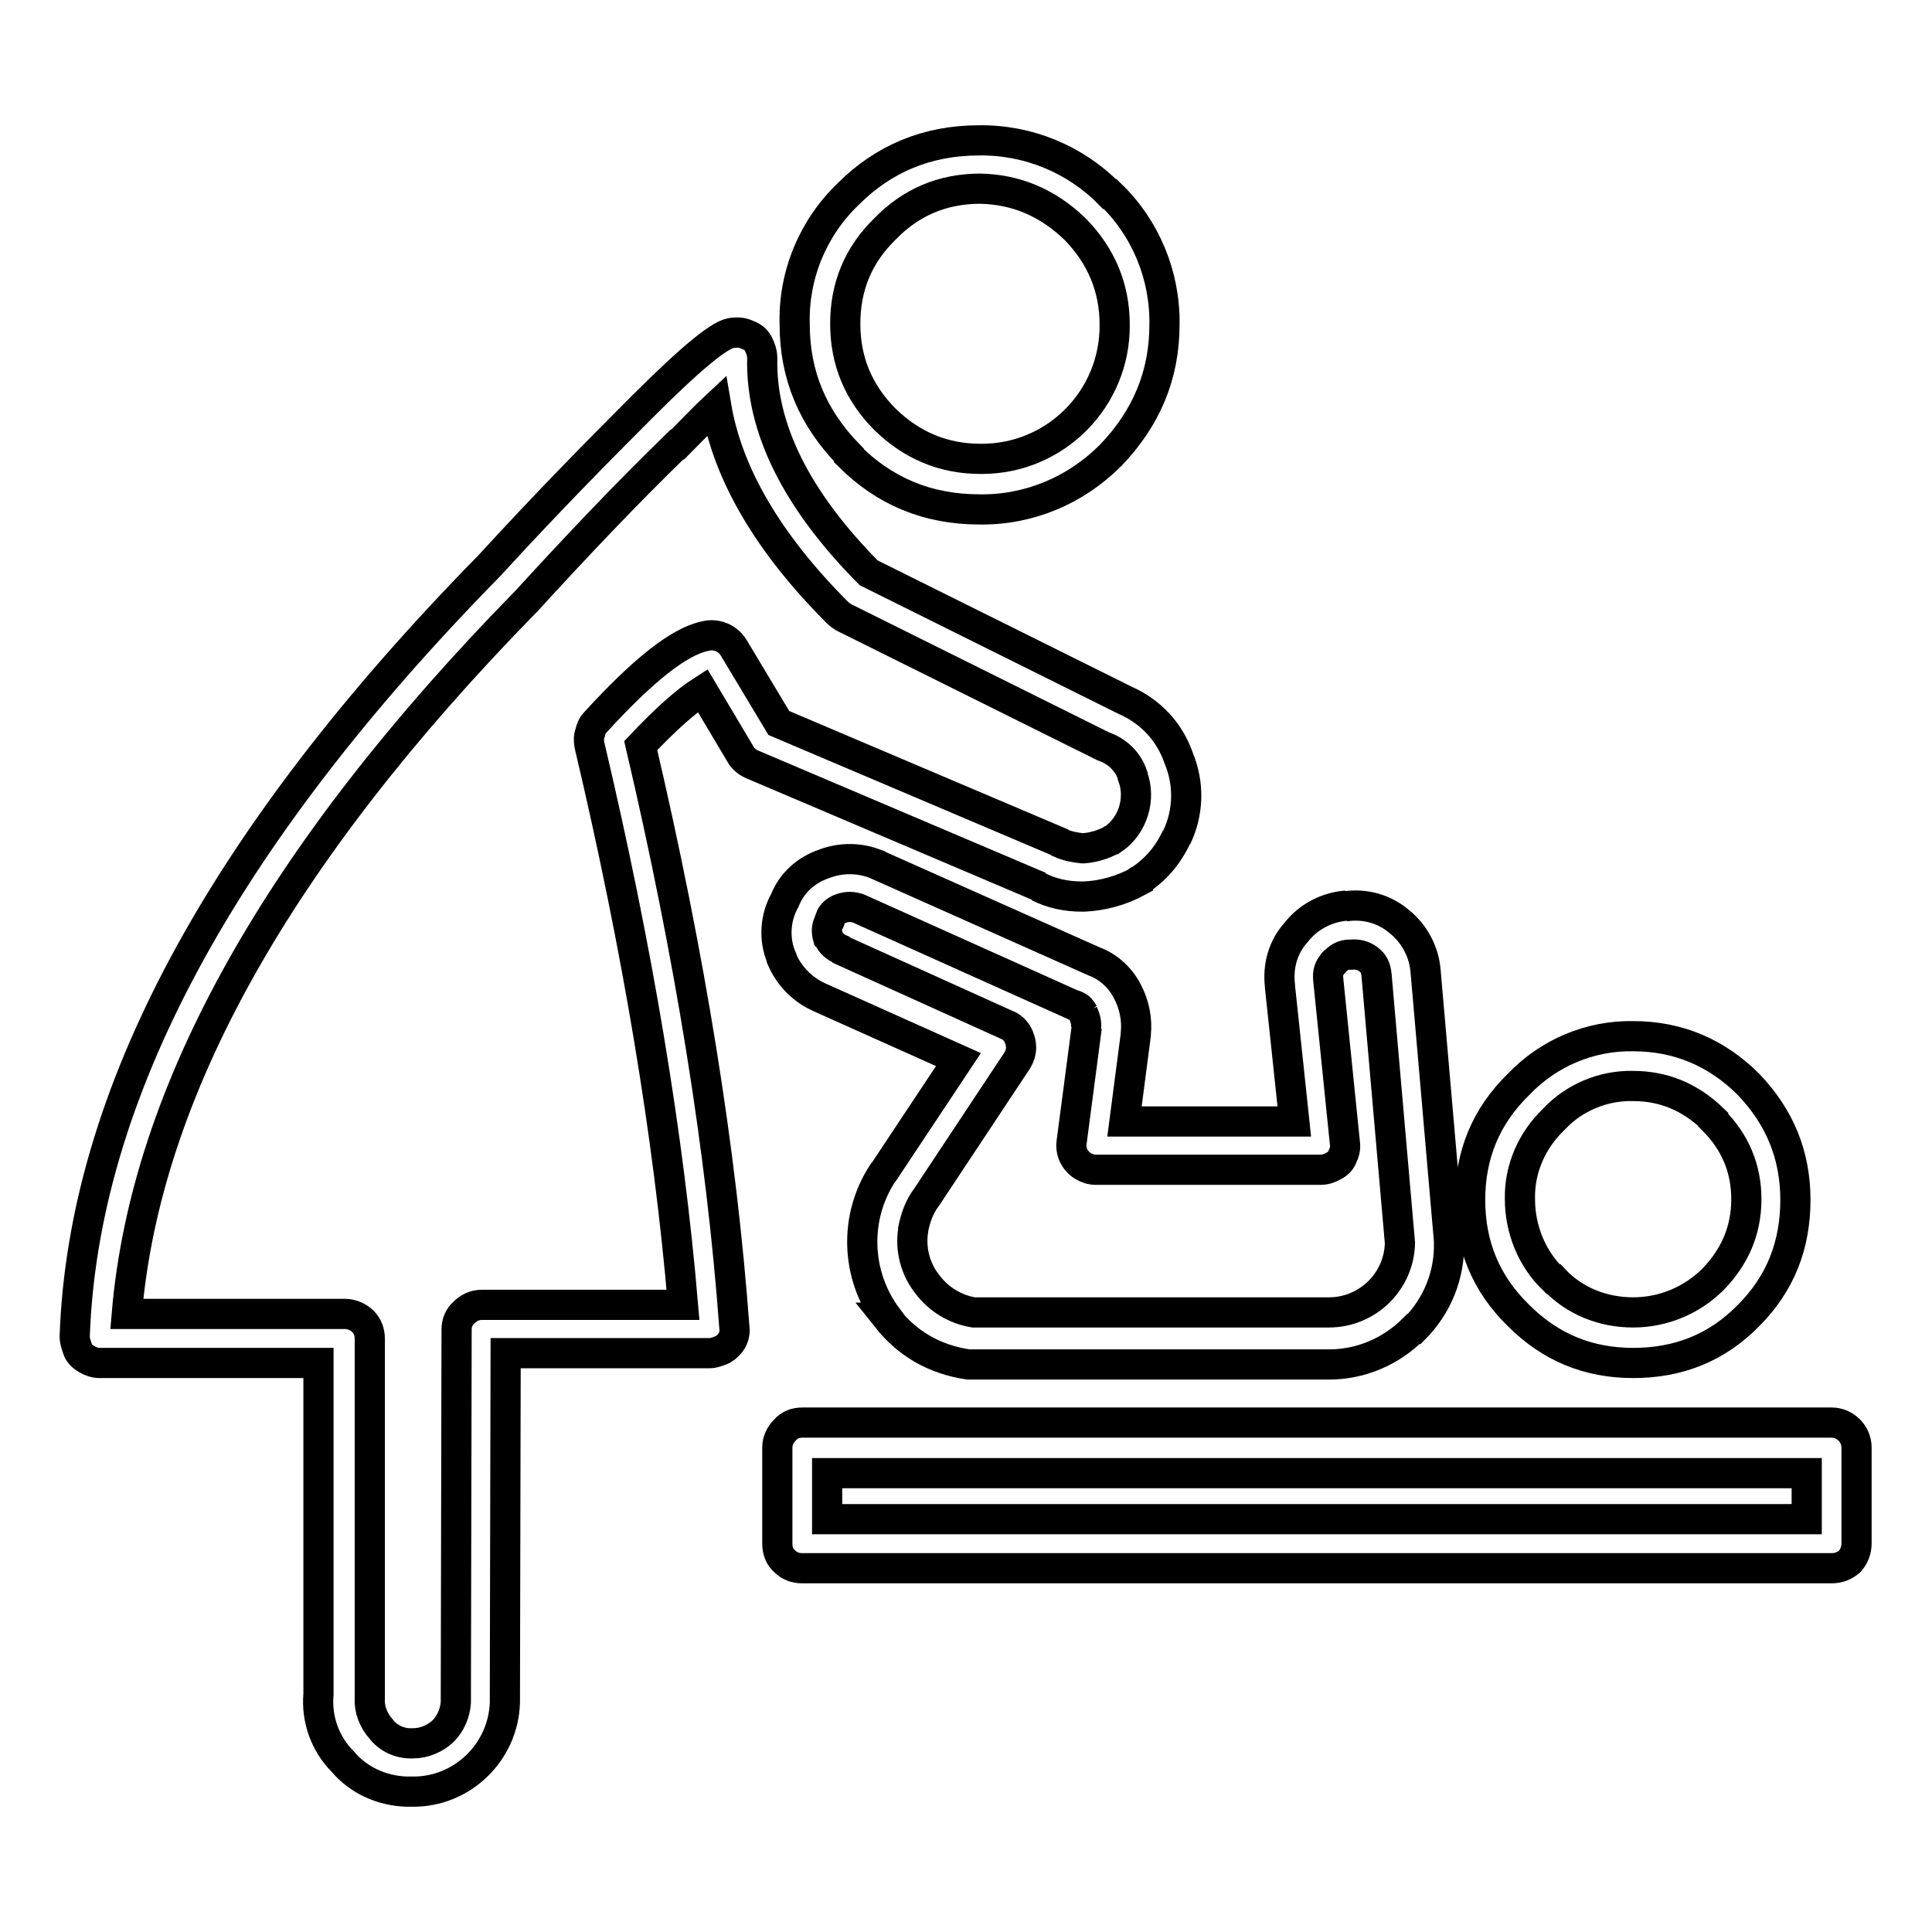
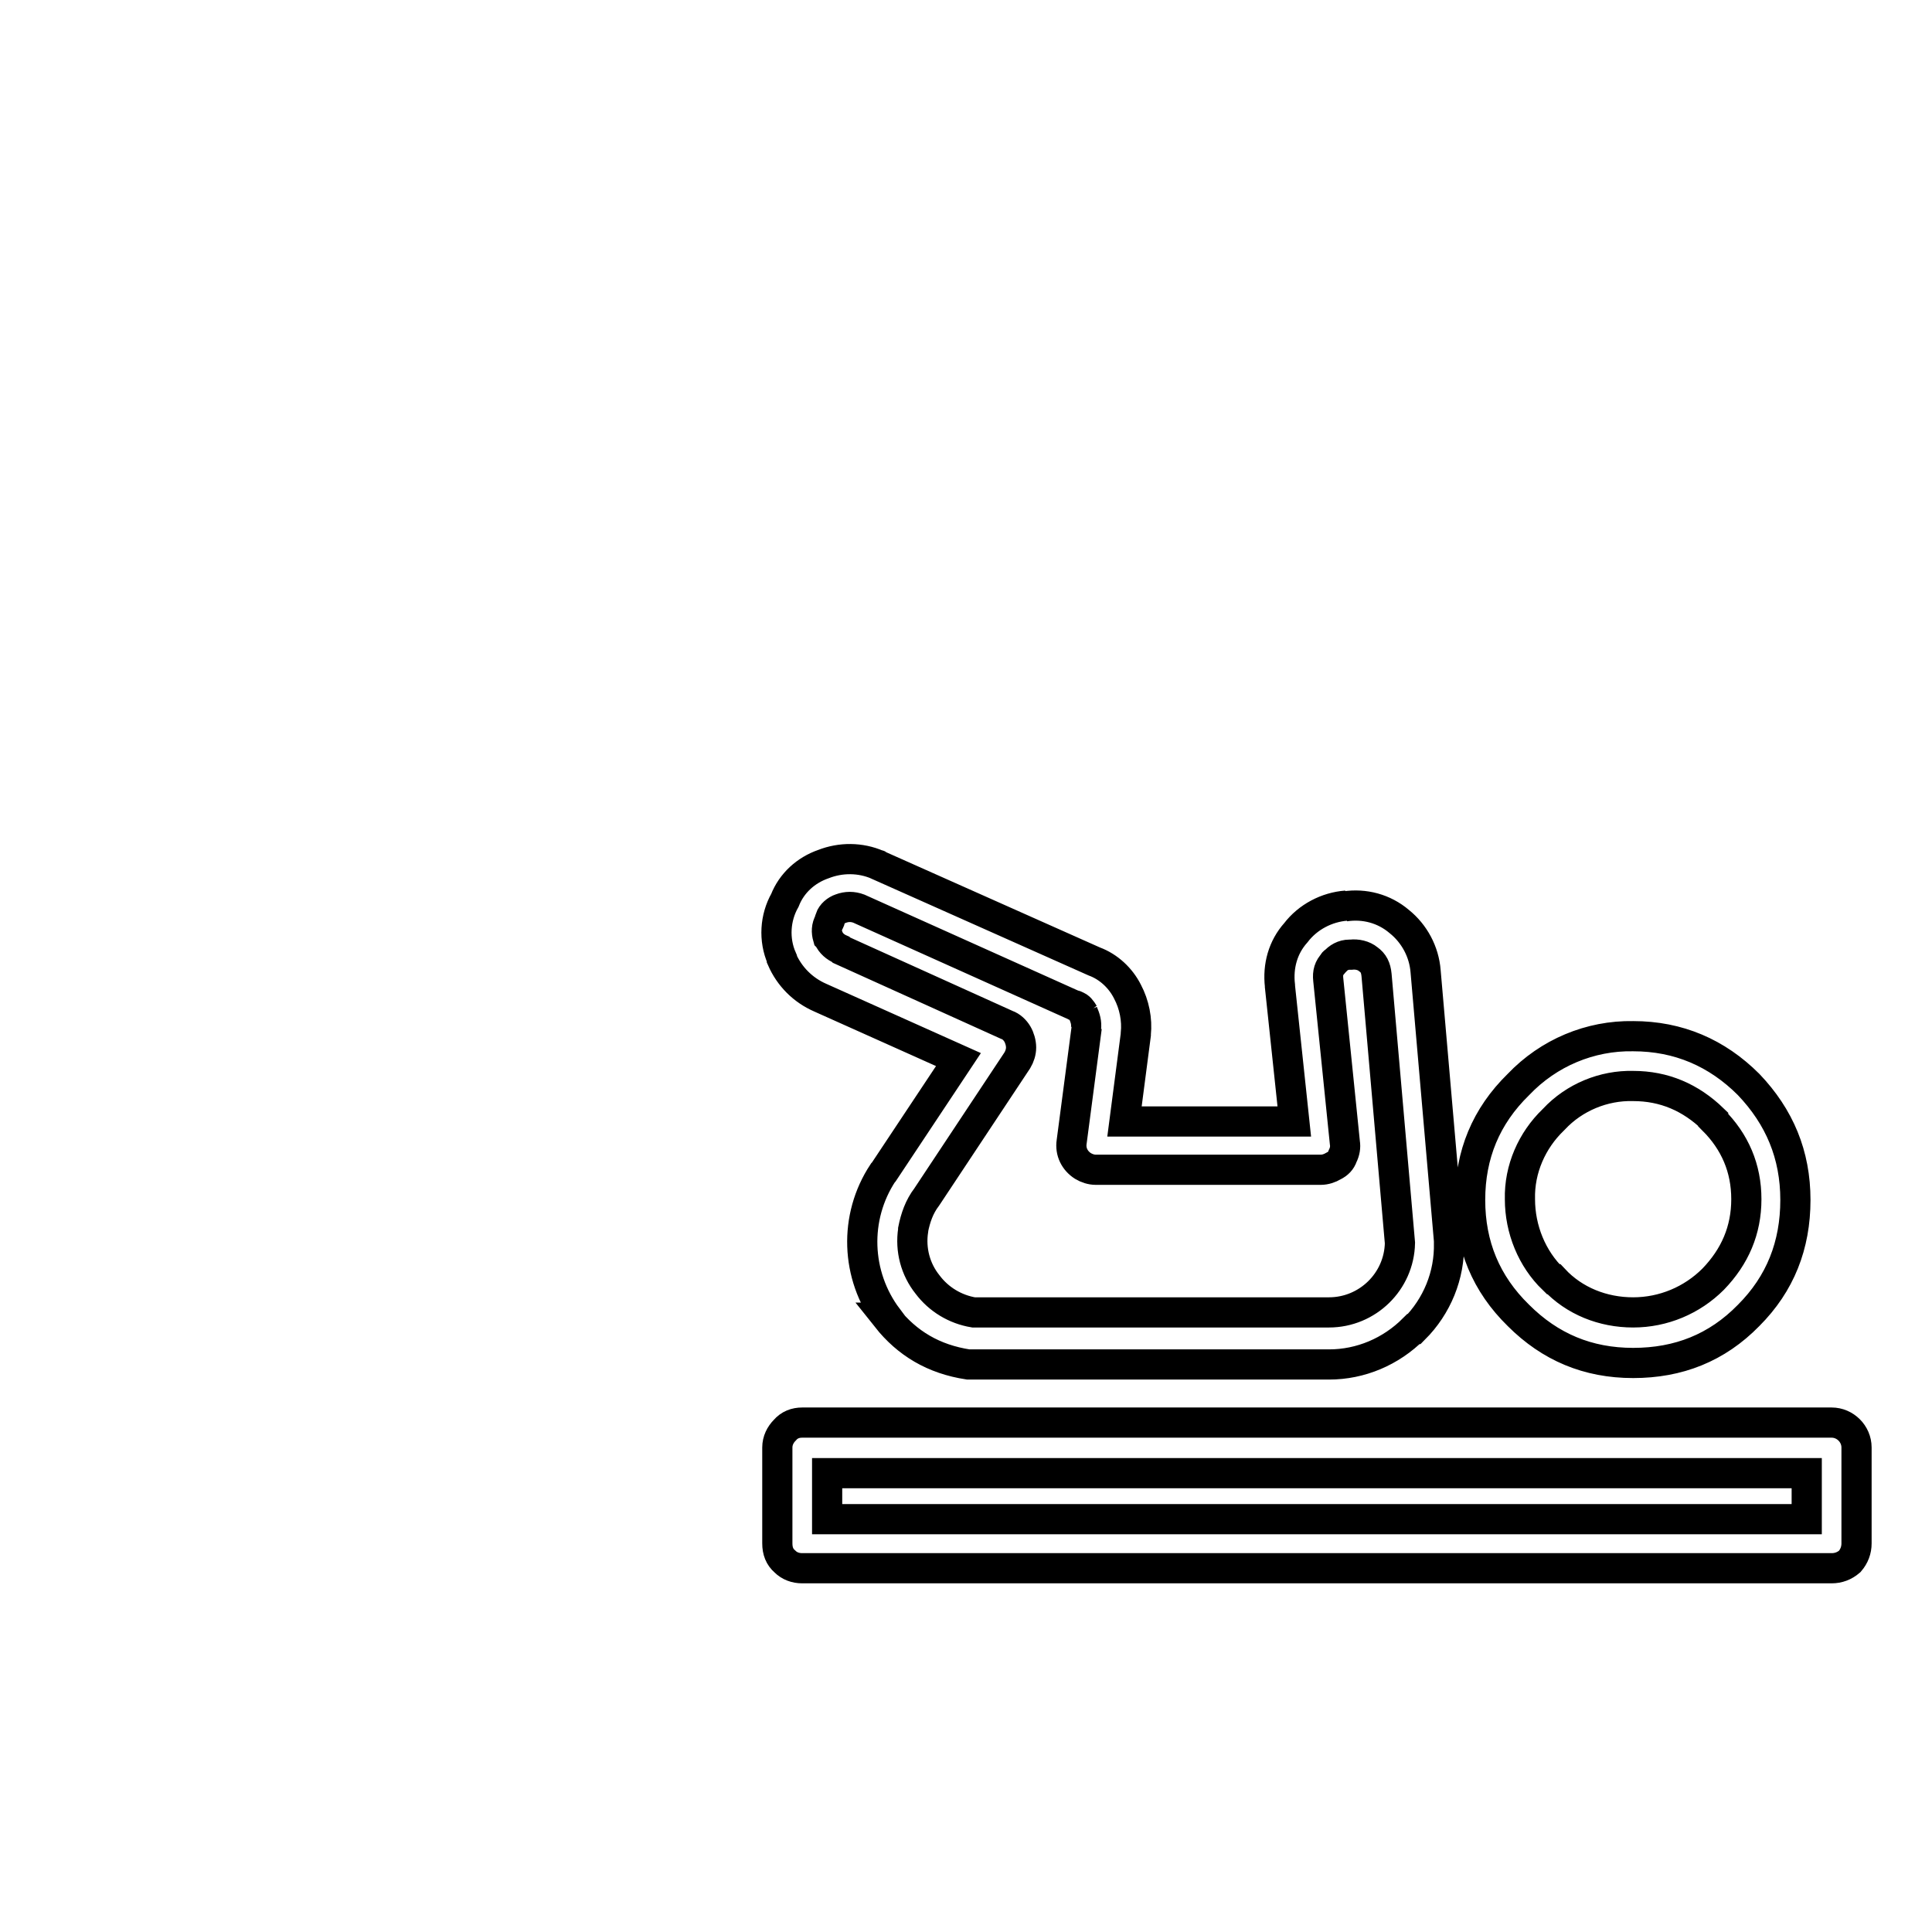
<svg xmlns="http://www.w3.org/2000/svg" version="1.1" x="0px" y="0px" viewBox="0 0 256 256" enable-background="new 0 0 256 256" xml:space="preserve">
  <g>
-     <path stroke-width="4" fill-opacity="0" stroke="#000000" d="M147.1,25.7H147c-4.5-4.6-10.8-7.2-17.3-7.1c-6.8,0-12.6,2.4-17.3,7.1c-4.7,4.5-7.3,10.8-7.1,17.3 c0,6.7,2.4,12.4,7.2,17.3v0.1c4.7,4.7,10.4,7.1,17.3,7.1c6.5,0.1,12.7-2.5,17.3-7.1l0.1-0.1c4.7-4.9,7.1-10.6,7.1-17.3 C154.4,36.5,151.8,30.2,147.1,25.7L147.1,25.7z M142.5,30.4c3.4,3.5,5.2,7.7,5.2,12.6c0.1,9.8-7.8,17.8-17.6,17.8 c-0.1,0-0.2,0-0.2,0c-4.9,0-9.1-1.8-12.6-5.2c-3.5-3.5-5.3-7.7-5.3-12.7c0-4.9,1.7-9.1,5.3-12.6c3.4-3.5,7.6-5.3,12.6-5.3 C134.7,25.1,138.9,26.9,142.5,30.4L142.5,30.4z" />
-     <path stroke-width="4" fill-opacity="0" stroke="#000000" d="M149.1,92.8L149.1,92.8l-34-16.9c-9.6-9.7-14.3-19.2-14.1-28.4c0-0.7-0.2-1.3-0.5-1.9 c-0.3-0.6-0.8-1-1.4-1.2c-0.6-0.3-1.2-0.4-1.9-0.3c-1.5-0.1-5.5,3.2-12.2,9.9c-5.8,5.8-12.6,12.7-20.2,21l-0.1,0.1 c-35.4,36.1-53.7,70.1-54.8,102c0,0.6,0.2,1.1,0.4,1.7c0.2,0.6,0.7,1,1.2,1.3c0.5,0.3,1.1,0.5,1.7,0.5h29v43.9 c-0.3,3.3,0.9,6.6,3.2,8.9c2.1,2.5,5.2,3.9,8.5,4h0.7c6.6,0.1,12.1-5.2,12.3-11.8v-0.2l0.1-46.1h27c0.6,0,1.1-0.2,1.8-0.5 c0.5-0.3,0.9-0.7,1.2-1.2c0.3-0.6,0.4-1.2,0.3-1.8c-1.7-23.2-5.8-48.8-12.4-77c3.3-3.5,6-5.9,8.2-7.3l5,8.4 c0.3,0.6,0.9,1.1,1.6,1.4l38.1,16.2h-0.2c1.8,0.9,3.7,1.3,5.8,1.3h0.2c2.5-0.1,5-0.8,7.2-2c0-0.1,0-0.1,0.1-0.1 c2.2-1.4,3.9-3.4,5-5.8v0.1c1.6-3.3,1.7-7.1,0.3-10.5C155,97,152.5,94.3,149.1,92.8L149.1,92.8z M150.1,102.8v0.1 c1.1,3,0,6.5-2.6,8.3c-0.1,0-0.1,0-0.2,0.1c-1.1,0.6-2.4,1-3.7,1.1h-0.2c-1-0.1-2-0.3-2.9-0.7l-0.1-0.1l-37.2-15.8l-6-10 c-0.8-1.3-2.4-1.9-3.8-1.5C90,85,85.2,88.8,78.9,95.7c-0.4,0.4-0.6,0.9-0.7,1.4c-0.2,0.5-0.2,1-0.1,1.6 c6.4,27.1,10.5,51.8,12.4,74.2H63.8c-0.9,0-1.7,0.4-2.3,1c-0.7,0.6-1,1.4-1,2.3l-0.1,49.4c-0.1,1.4-0.7,2.8-1.7,3.8 c-1.1,1-2.5,1.6-4,1.6h-0.3c-1.5,0-3-0.7-3.9-1.9c-1-1.1-1.6-2.6-1.5-4.1v-47.6c0-0.9-0.3-1.7-0.9-2.3c-0.6-0.6-1.5-1-2.4-1H16.8 c2.5-29.5,20.1-60.9,52.8-94.3l0.1-0.1c6.5-7.1,13.1-14.1,20-20.8h0.1c2-2,3.7-3.8,5.1-5.1c1.5,8.9,6.8,18.1,16.1,27.4 c0.2,0.2,0.5,0.4,0.8,0.6l34.4,17.1C148,99.5,149.5,100.9,150.1,102.8z" />
    <path stroke-width="4" fill-opacity="0" stroke="#000000" d="M188.9,128.7c-0.2-2.6-1.5-5-3.5-6.6c-2-1.7-4.6-2.4-7.2-2l0.2-0.1c-2.6,0.2-5.1,1.5-6.7,3.6 c-1.7,1.9-2.4,4.4-2.1,7v0.1l1.9,17.9H149l1.5-11.5v-0.1c0.2-1.9-0.2-3.9-1.1-5.6c-0.9-1.8-2.5-3.3-4.4-4l-28.5-12.7 c-0.1-0.1-0.1-0.1-0.2-0.1c-2.3-1-4.9-1-7.2-0.1c-2.3,0.8-4.2,2.5-5.1,4.8c-1.3,2.3-1.5,5.2-0.4,7.7v0.1c1,2.3,2.8,4.1,5.1,5.1 l18.3,8.2l-9.9,14.9l-0.1,0.1c-3.9,5.9-3.6,13.6,0.6,19.2h-0.1c2.7,3.4,6.2,5.5,10.8,6.2h47.8c4.2,0,8.2-1.7,11.2-4.7h0.1 c3-3,4.7-7.1,4.6-11.4v-0.3L188.9,128.7L188.9,128.7z M178.8,126.5h0.2c0.8-0.1,1.7,0.1,2.3,0.6c0.7,0.5,1,1.1,1.1,2.1l3.1,35.5 c-0.1,5.1-4.3,9.2-9.4,9.2H129c-2.4-0.4-4.6-1.7-6.1-3.7c-1.6-2-2.3-4.6-1.9-7.2v-0.1c0.3-1.5,0.8-3,1.8-4.3l12-18.1 c0.3-0.5,0.5-1.1,0.5-1.7c0-0.6-0.2-1.3-0.5-1.8c-0.3-0.5-0.8-1-1.4-1.2l-21.9-9.9l-0.1-0.1c-0.7-0.3-1.3-0.8-1.6-1.5l-0.1-0.1 c-0.2-0.7-0.2-1.4,0.2-2.1c0.1-0.2,0.1-0.3,0.1-0.4c0.2-0.6,0.8-1.1,1.4-1.3c0.8-0.3,1.6-0.3,2.4,0l28.5,12.8c0.1,0,0.2,0,0.3,0.1 c0.4,0.1,0.7,0.5,1,1l-0.1-0.1c0.3,0.7,0.5,1.3,0.4,2.1l0.1-0.2l-2,15.2c-0.2,1.3,0.4,2.5,1.5,3.2c0.5,0.3,1.1,0.5,1.7,0.5h29.8 c0.6,0,1.2-0.2,1.7-0.5c0.6-0.3,1-0.7,1.2-1.3c0.3-0.6,0.4-1.2,0.3-1.8l-2.2-21.6c-0.1-0.9,0.1-1.6,0.7-2.2c0-0.1,0-0.1,0.1-0.1 C177.3,126.9,178,126.5,178.8,126.5L178.8,126.5z M201.2,143.7c-4.3,4.2-6.4,9.3-6.4,15.3c0,6,2.1,11.1,6.4,15.3 c4.2,4.2,9.2,6.3,15.2,6.3c6,0,11.1-2,15.3-6.3c4.2-4.2,6.2-9.3,6.2-15.3c0-6-2.1-11-6.2-15.3c-4.2-4.2-9.3-6.4-15.3-6.4 C210.7,137.2,205.2,139.5,201.2,143.7z M201.4,158.9c-0.1-4,1.6-7.8,4.4-10.5l0.1-0.1c2.7-2.9,6.6-4.5,10.5-4.4 c4.1,0,7.6,1.5,10.6,4.4v0.1c2.9,2.9,4.4,6.4,4.4,10.5c0,4.1-1.5,7.6-4.4,10.6c-2.8,2.8-6.6,4.4-10.6,4.4c-4,0-7.8-1.5-10.5-4.4 h-0.1C203,166.8,201.4,162.9,201.4,158.9z M104,206.9c0.6,0.6,1.4,0.9,2.3,0.9h136.4c0.9,0,1.7-0.3,2.4-0.9 c0.6-0.7,0.9-1.5,0.9-2.4v-12.7c0-1.8-1.5-3.3-3.3-3.3c0,0,0,0-0.1,0H106.3c-0.9,0-1.7,0.3-2.3,1c-0.6,0.6-1,1.4-1,2.3v12.7 C103,205.5,103.3,206.3,104,206.9z M109.6,201.3v-6.1h129.8v6.1H109.6z" />
  </g>
</svg>